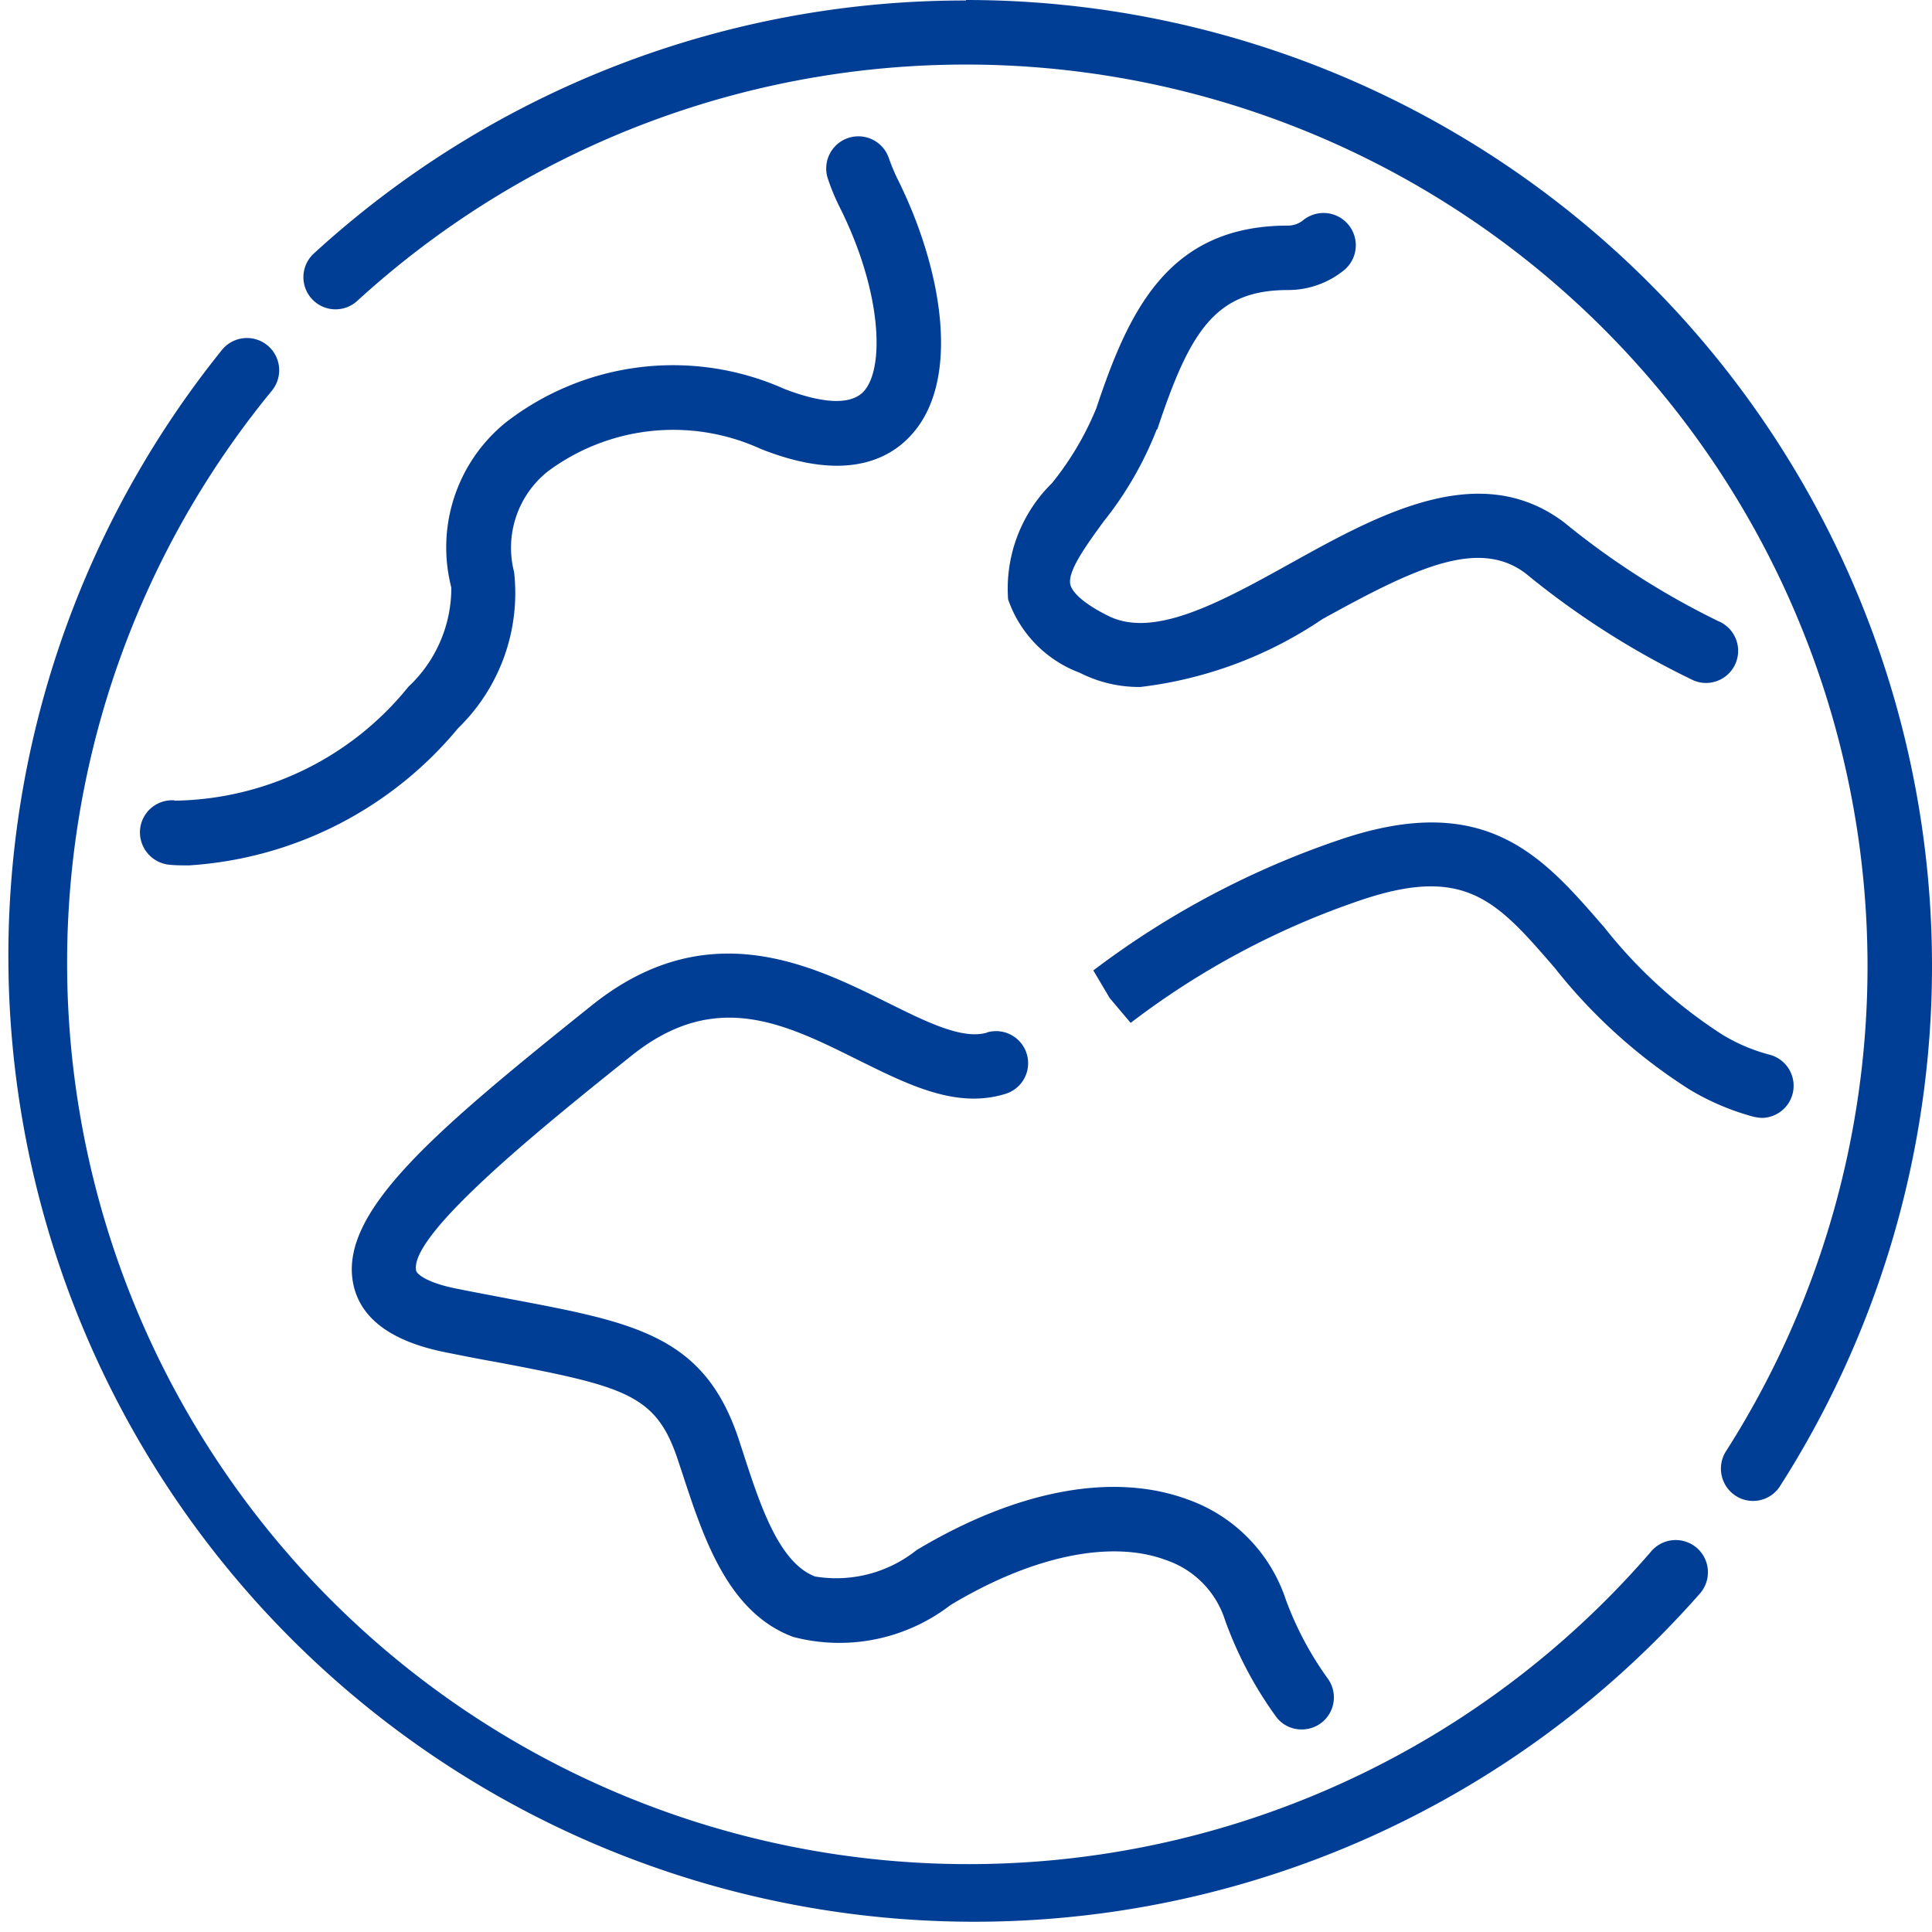
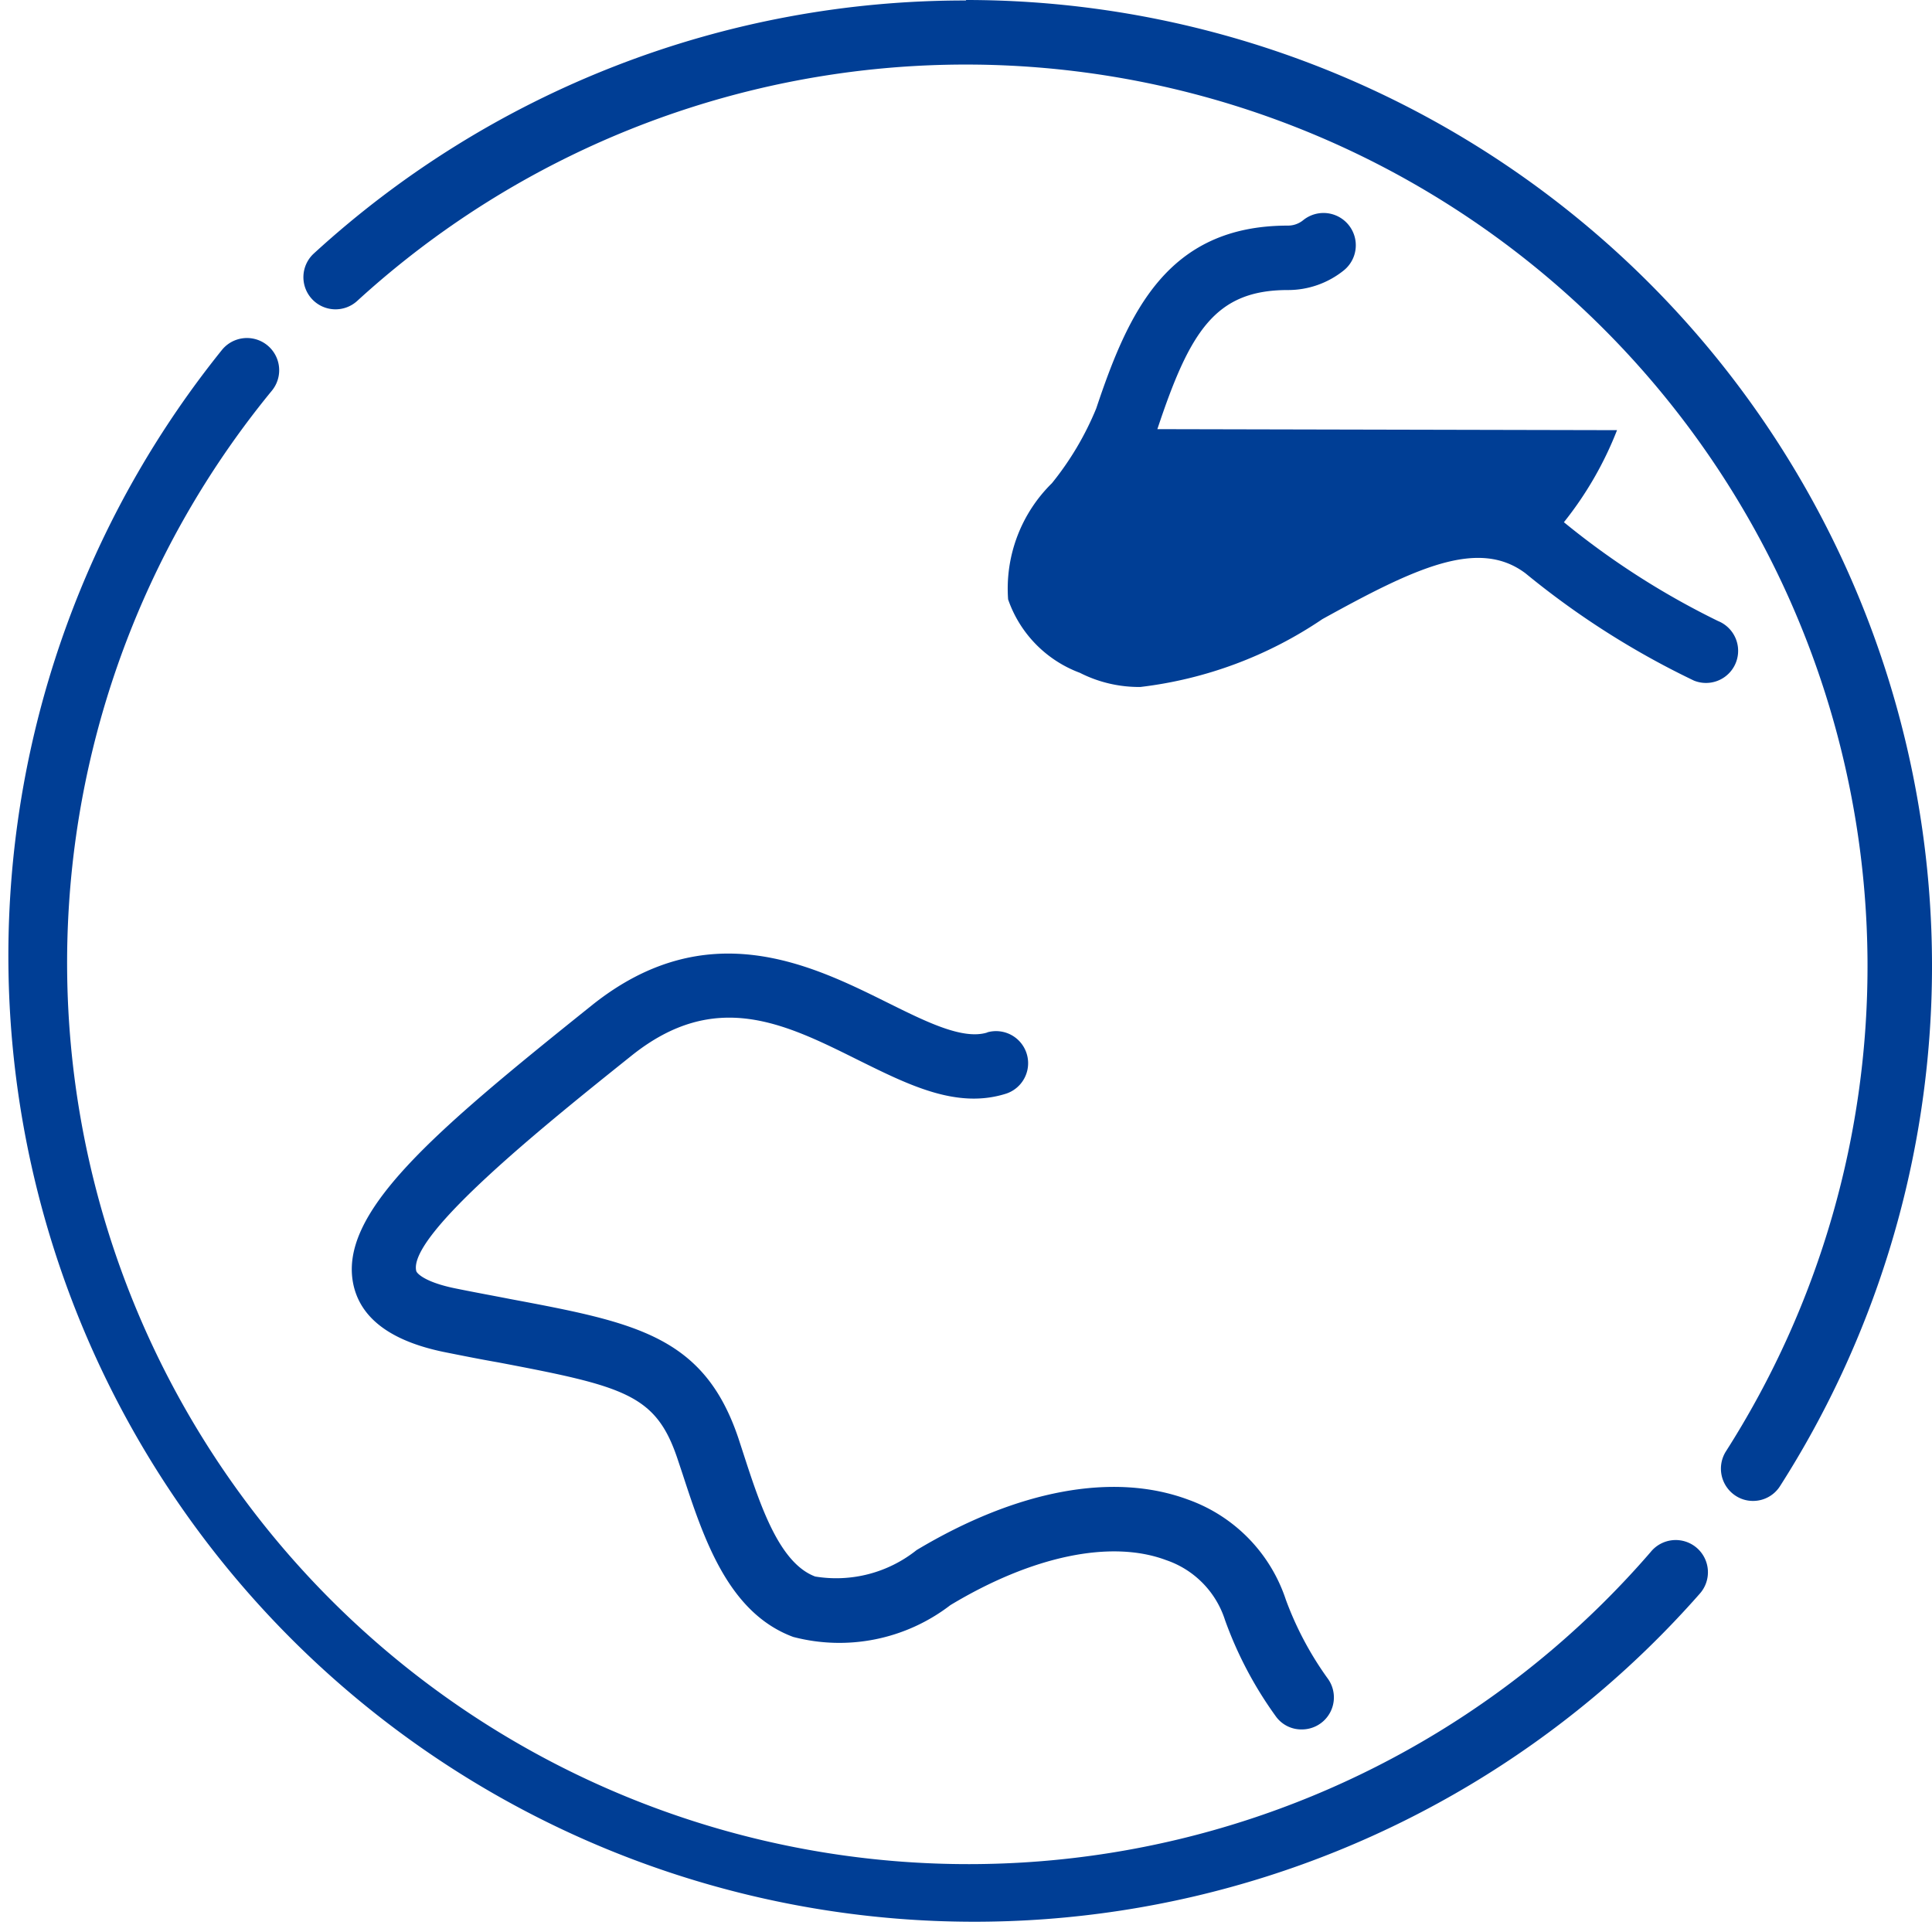
<svg xmlns="http://www.w3.org/2000/svg" width="40" height="40">
  <g fill="#003e95">
    <path d="M19.997.01a19.94 19.94 0 0 0-13.5 5.239.665.665 0 0 0 .9.98 18.669 18.669 0 0 1 28.337 23.819.67.67 0 0 0 .2.92.65.65 0 0 0 .36.107.66.66 0 0 0 .56-.307A20 20 0 0 0 20.003 0Z" data-name="パス 56811" />
    <path d="M34.174 32.134A18.663 18.663 0 0 1 5.626 8.092.667.667 0 1 0 4.6 7.239a20 20 0 0 0 30.587 25.762.667.667 0 1 0-1.013-.867" data-name="パス 56812" />
-     <path d="M23.962 8.885c.673-2.026 1.2-2.88 2.7-2.88a1.84 1.84 0 0 0 1.16-.407.668.668 0 1 0-.84-1.04.5.5 0 0 1-.32.113c-2.493 0-3.3 1.793-3.966 3.786a6.2 6.2 0 0 1-.917 1.547 3.06 3.06 0 0 0-.907 2.406 2.49 2.49 0 0 0 1.486 1.52 2.7 2.7 0 0 0 1.253.293 8.5 8.5 0 0 0 3.768-1.405c1.906-1.053 3.226-1.686 4.206-.947a17.2 17.2 0 0 0 3.486 2.22.665.665 0 0 0 .5-1.233 16.4 16.4 0 0 1-3.192-2.046c-1.746-1.313-3.826-.167-5.652.847-1.453.807-2.833 1.566-3.779 1.093-.647-.32-.767-.56-.787-.647-.067-.273.333-.82.687-1.306a7.3 7.3 0 0 0 1.1-1.906Z" data-name="パス 56813" />
-     <path d="M3.619 16.571a.666.666 0 0 0-.72.613.675.675 0 0 0 .613.72c.133.013.267.013.4.013a7.88 7.88 0 0 0 5.572-2.84 3.9 3.9 0 0 0 1.16-3.233 2.02 2.02 0 0 1 .693-2.08 4.35 4.35 0 0 1 4.406-.473c1.733.693 2.653.233 3.119-.28 1.06-1.153.627-3.493-.28-5.306a4 4 0 0 1-.18-.433.666.666 0 1 0-1.26.433 4.5 4.5 0 0 0 .247.593c.867 1.733.933 3.326.493 3.806-.353.38-1.18.127-1.646-.053a5.65 5.65 0 0 0-5.779.707 3.33 3.33 0 0 0-1.113 3.406 2.8 2.8 0 0 1-.887 2.053 6.33 6.33 0 0 1-4.846 2.36Z" data-name="パス 56814" />
-     <path d="M33.194 19.177c-1.246-1.44-2.42-2.806-5.412-1.806a18 18 0 0 0-5.146 2.721l.34.573.433.513a16.6 16.6 0 0 1 4.8-2.553c2.14-.713 2.793.04 3.979 1.413a11.2 11.2 0 0 0 2.793 2.52 5.2 5.2 0 0 0 1.313.56 1 1 0 0 0 .18.027.665.665 0 0 0 .173-1.306 3.7 3.7 0 0 1-.98-.413 10 10 0 0 1-2.473-2.253Z" data-name="パス 56815" />
+     <path d="M23.962 8.885c.673-2.026 1.2-2.88 2.7-2.88a1.84 1.84 0 0 0 1.16-.407.668.668 0 1 0-.84-1.04.5.5 0 0 1-.32.113c-2.493 0-3.3 1.793-3.966 3.786a6.2 6.2 0 0 1-.917 1.547 3.06 3.06 0 0 0-.907 2.406 2.49 2.49 0 0 0 1.486 1.52 2.7 2.7 0 0 0 1.253.293 8.5 8.5 0 0 0 3.768-1.405c1.906-1.053 3.226-1.686 4.206-.947a17.2 17.2 0 0 0 3.486 2.22.665.665 0 0 0 .5-1.233 16.4 16.4 0 0 1-3.192-2.046a7.3 7.3 0 0 0 1.1-1.906Z" data-name="パス 56813" />
    <path d="M20.443 21.376c-.507.16-1.266-.22-2.073-.62-1.573-.78-3.733-1.853-6.119.06-3.286 2.633-5.286 4.317-4.926 5.817.167.687.8 1.14 1.873 1.36.4.08.767.153 1.113.213 2.633.5 3.273.667 3.719 2.006l.1.3c.44 1.346.947 2.88 2.293 3.379a3.77 3.77 0 0 0 3.253-.658c1.693-1.02 3.326-1.36 4.466-.933a1.93 1.93 0 0 1 1.22 1.24 8 8 0 0 0 1.046 1.986.65.65 0 0 0 .547.28.663.663 0 0 0 .54-1.046 6.8 6.8 0 0 1-.873-1.64 3.3 3.3 0 0 0-2.026-2.073c-1.546-.573-3.539-.2-5.619 1.046a2.67 2.67 0 0 1-2.1.547c-.747-.28-1.14-1.48-1.486-2.546l-.1-.307c-.713-2.133-2.14-2.406-4.733-2.893-.34-.067-.707-.133-1.1-.213-.647-.127-.827-.313-.84-.367-.18-.747 2.726-3.073 4.459-4.459s3.166-.667 4.693.093c1.053.52 2.046 1.02 3.066.693a.664.664 0 0 0-.4-1.266Z" data-name="パス 56816" />
  </g>
</svg>